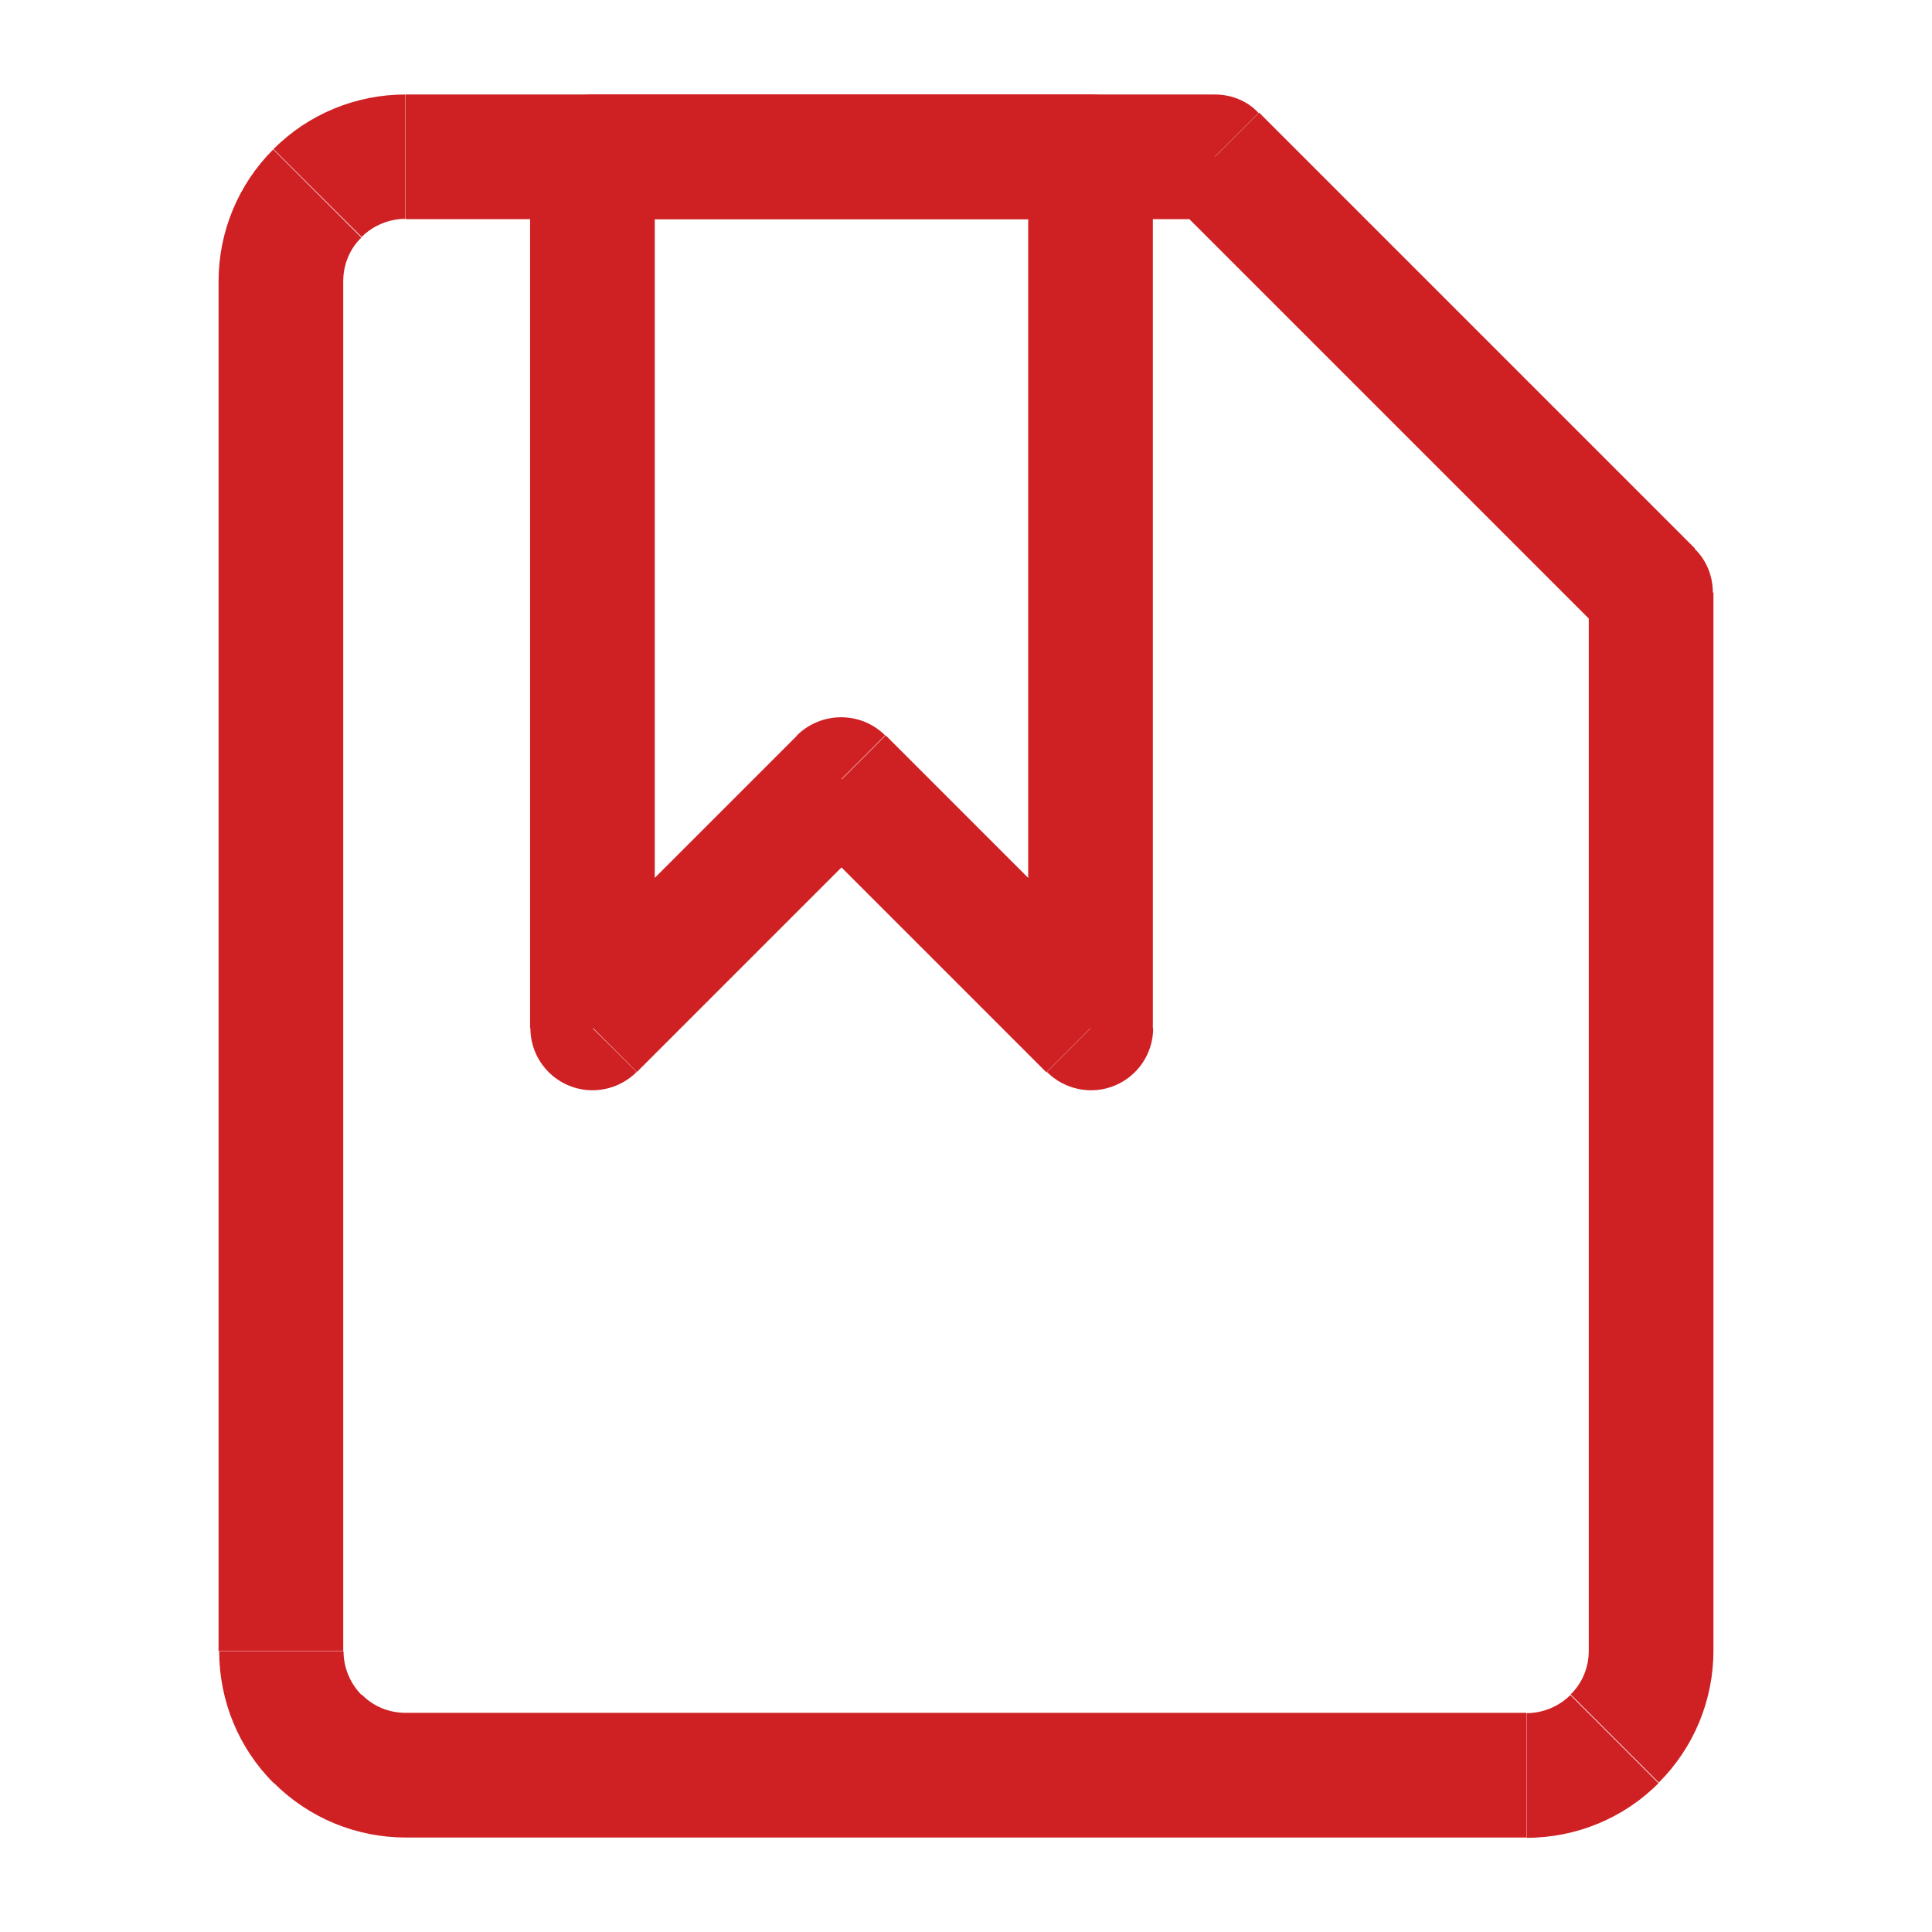
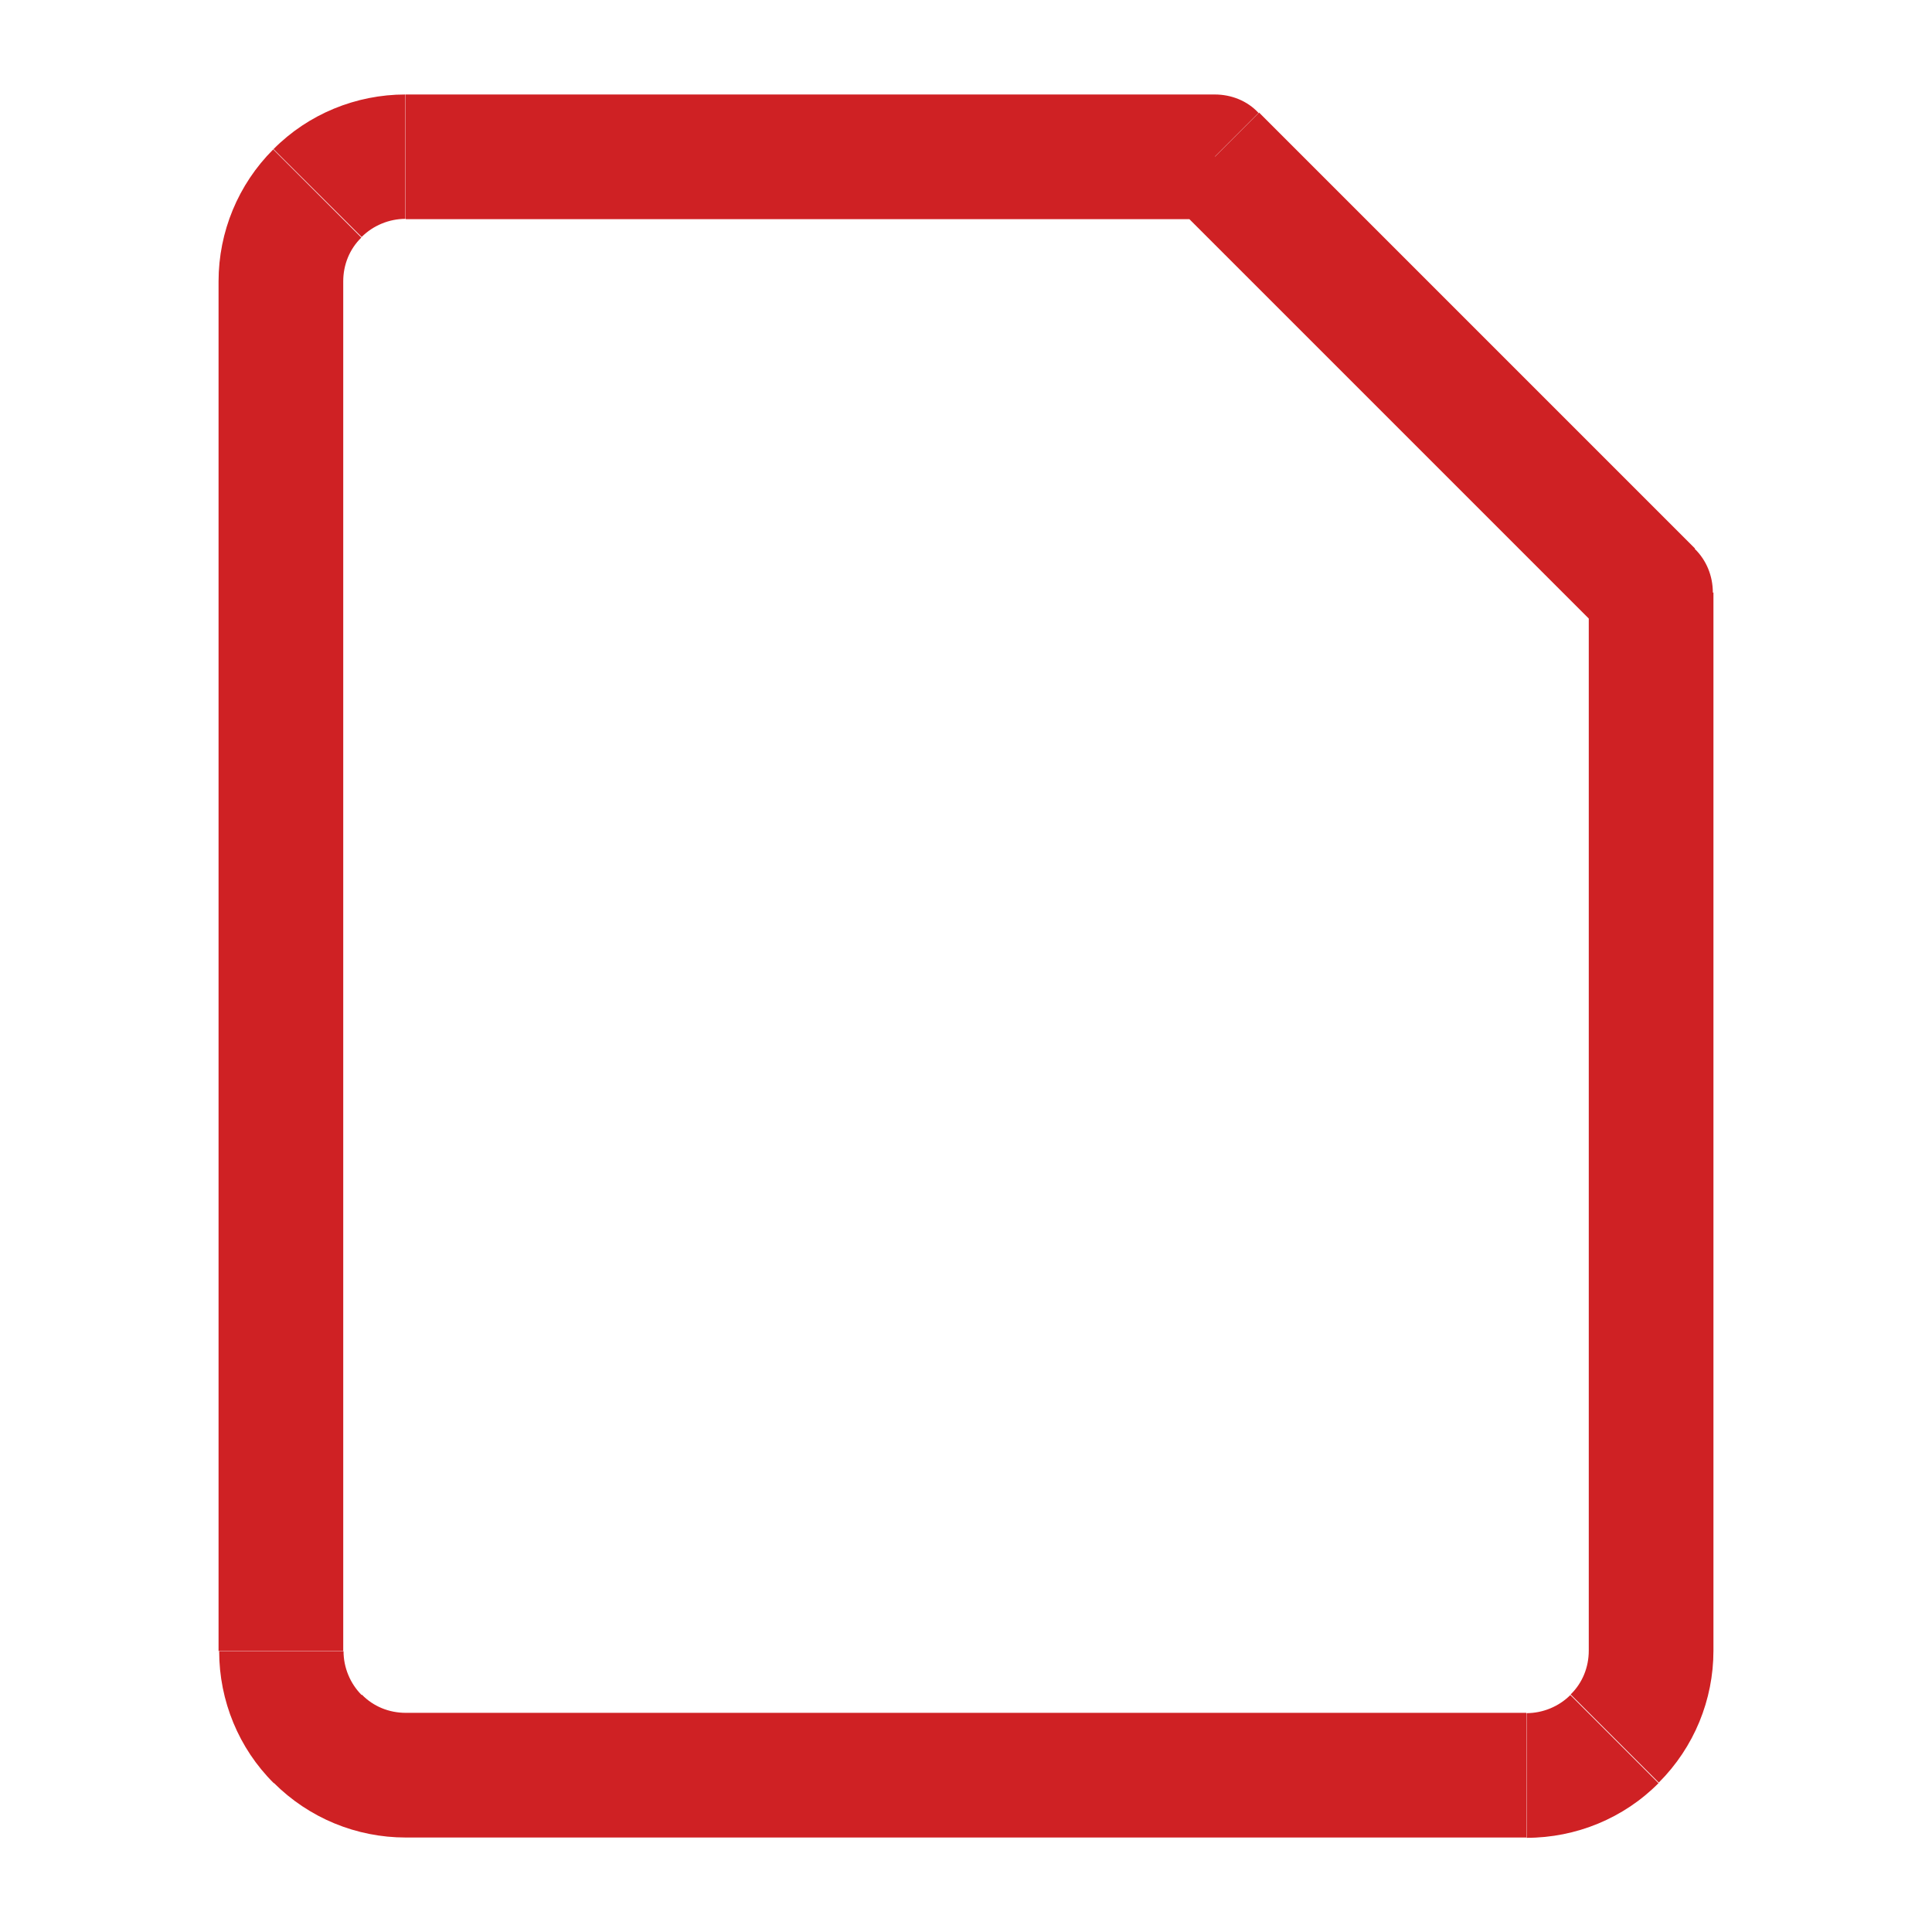
<svg xmlns="http://www.w3.org/2000/svg" enable-background="new 0 0 64 64" viewBox="0 0 64 64">
  <g fill="#cf2124">
    <path d="m52.63 19.63v35.06h4.13v-35.06zm-13.84-12.98 14.44 14.44 2.92-2.92-14.44-14.44zm-25.35.61h26.81v-4.13h-26.81zm-1.46.59c.38-.38.91-.6 1.45-.6v-4.12c-1.64 0-3.22.65-4.37 1.81zm-.61 1.47c0-.55.21-1.07.6-1.45l-2.92-2.92c-1.16 1.16-1.81 2.73-1.81 4.37zm0 45.36v-45.36h-4.13v45.37h4.13zm.61 1.47c-.38-.38-.6-.91-.6-1.45h-4.12c0 1.64.65 3.22 1.81 4.37zm1.46.59c-.55 0-1.07-.21-1.45-.6l-2.92 2.92c1.17 1.17 2.74 1.81 4.37 1.81zm37.12 0h-37.12v4.13h37.12zm1.46-.59c-.38.38-.91.6-1.45.6v4.13c1.64 0 3.22-.65 4.37-1.81zm.61-1.47c0 .55-.21 1.07-.6 1.45l2.92 2.92c1.17-1.17 1.81-2.74 1.81-4.37zm2.05-35.05h2.06c0-.55-.21-1.07-.6-1.45zm-14.44-14.44 1.45-1.45c-.37-.4-.9-.61-1.45-.61zm-26.8 0v-2.06zm-4.12 49.49h-2.06z" />
-     <path d="m34.06 5.19v28.87h4.13v-28.87zm-14.43 2.07h16.5v-4.13h-16.5zm2.06 26.8v-28.87h-4.13v28.87zm4.73-9.71-8.24 8.24 2.92 2.92 8.24-8.24zm11.16 8.25-8.24-8.24-2.92 2.92 8.24 8.24zm-1.45-27.41h2.06c0-1.14-.92-2.06-2.06-2.06zm-16.5 0v-2.06c-1.14 0-2.06.92-2.06 2.06zm0 28.87h-2.06c0 .83.5 1.58 1.27 1.9s1.66.14 2.25-.45zm8.24-8.25 1.45-1.45c-.8-.8-2.11-.8-2.92 0zm8.26 8.25-1.45 1.45c.59.59 1.48.77 2.25.45s1.27-1.07 1.27-1.9z" />
  </g>
</svg>